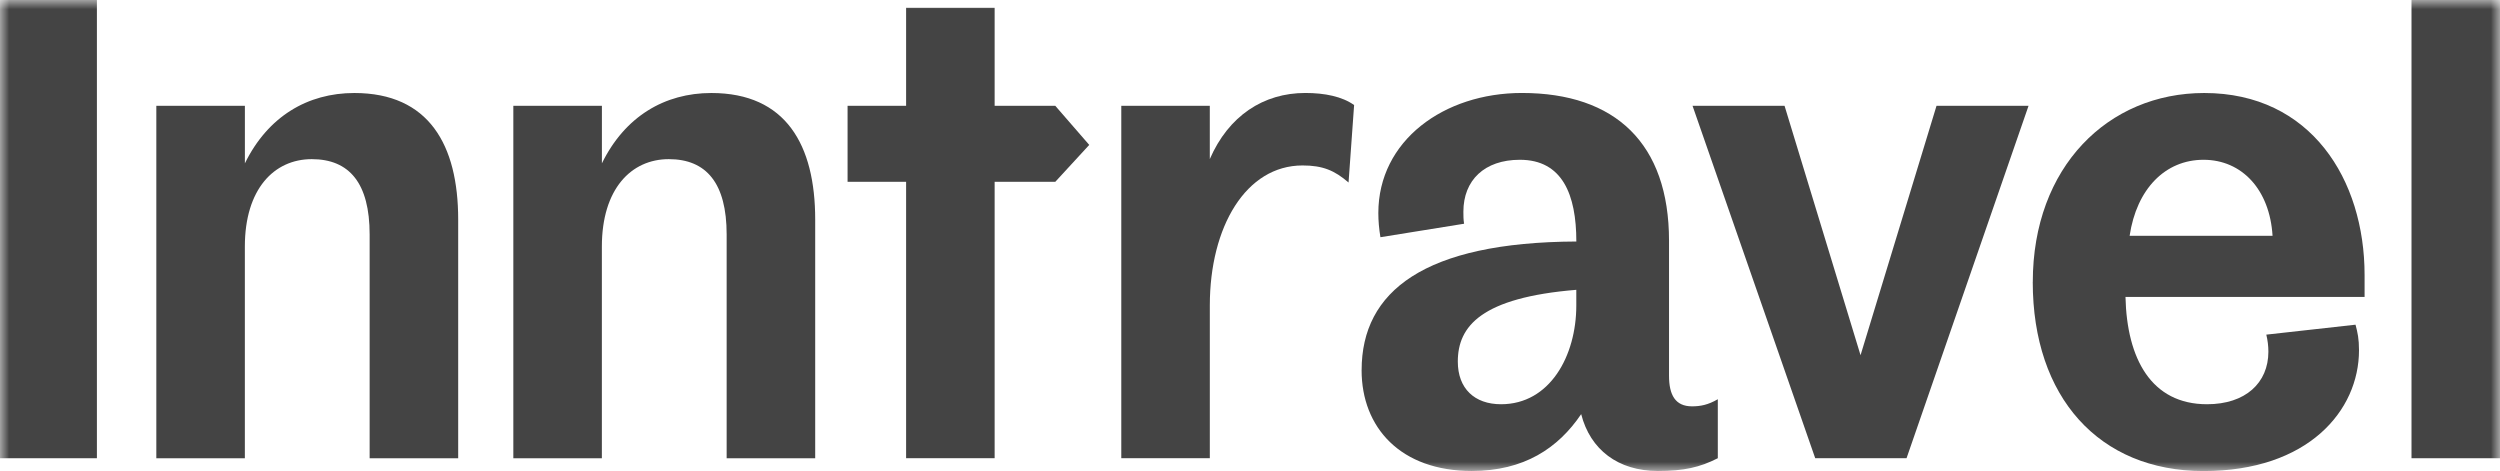
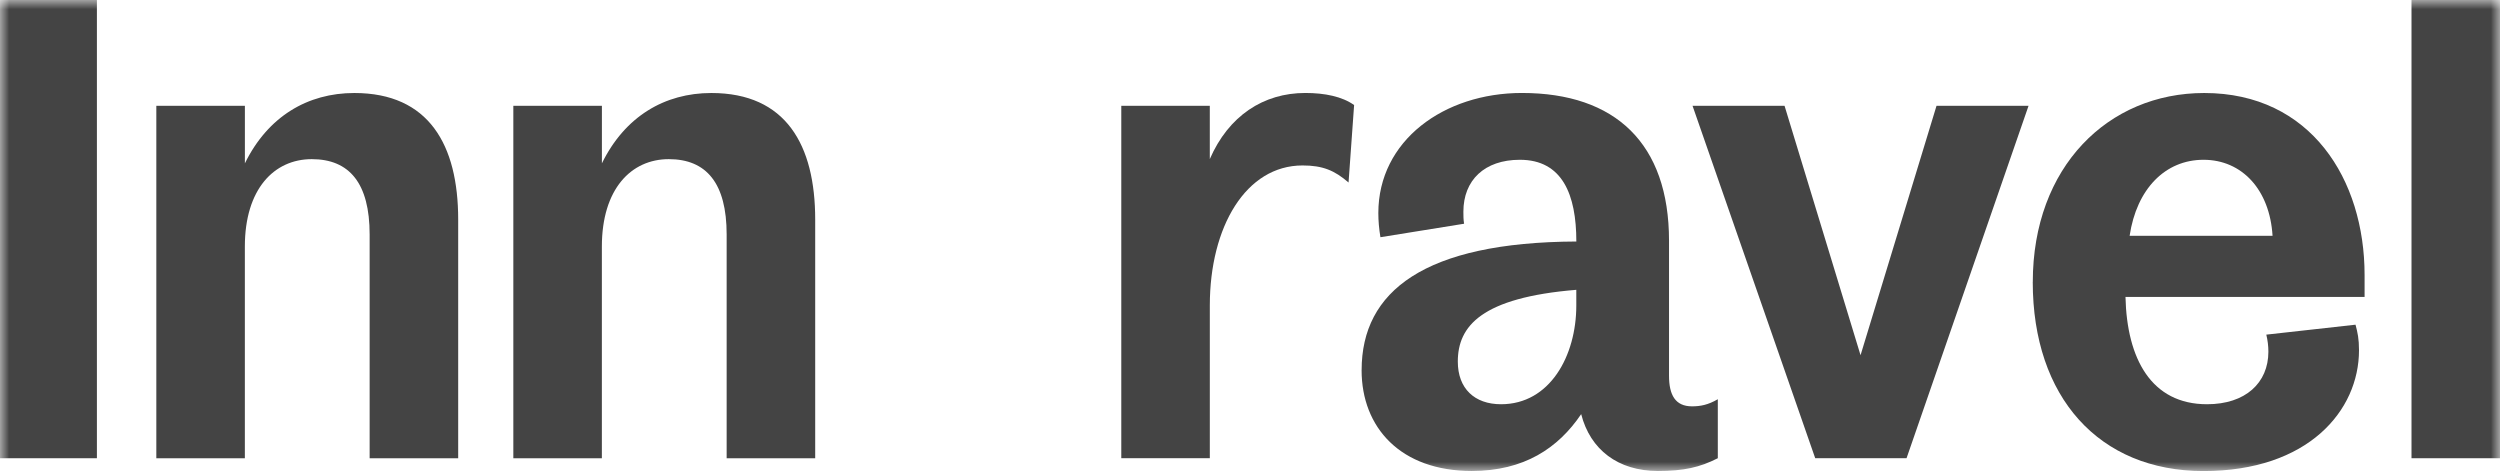
<svg xmlns="http://www.w3.org/2000/svg" width="138" height="26" viewBox="0 0 138 26" fill="none">
  <g clip-path="url(#clip0_125_32)">
    <mask id="mask0_125_32" style="mask-type:luminance" maskUnits="userSpaceOnUse" x="0" y="0" width="138" height="26">
      <path d="M138 0H0V26H138V0Z" fill="white" />
    </mask>
    <g mask="url(#mask0_125_32)">
      <path d="M5.349 0H0V25.294H5.349V0Z" fill="#444444" />
      <path d="M8.63 5.84H13.518V9.017C14.787 6.428 16.98 5.134 19.559 5.134C23.677 5.134 25.292 7.999 25.292 12.117V25.296H20.404V12.941C20.404 10.117 19.289 8.785 17.21 8.785C15.132 8.785 13.516 10.432 13.516 13.61V25.298H8.629V5.84H8.63Z" fill="#444444" />
      <path d="M28.337 5.84H33.225V9.017C34.494 6.428 36.687 5.134 39.266 5.134C43.384 5.134 44.999 7.999 44.999 12.117V25.296H40.111V12.941C40.111 10.117 38.996 8.785 36.917 8.785C34.839 8.785 33.223 10.432 33.223 13.61V25.298H28.336V5.84H28.337Z" fill="#444444" />
-       <path d="M50.017 25.294V10.037H46.786V5.84H50.017V0.432H54.904V5.84H58.251L60.126 7.999L58.251 10.037H54.904V25.294" fill="#444444" />
      <path d="M61.893 5.84H66.781V8.781C67.82 6.389 69.745 5.132 72.053 5.132C73.13 5.132 74.093 5.33 74.747 5.799L74.44 10.075C73.669 9.408 73.015 9.133 71.9 9.133C68.782 9.133 66.782 12.506 66.782 16.86V25.293H61.895V5.84H61.893Z" fill="#444444" />
      <path d="M75.162 20.43C75.162 16.076 78.624 13.371 87.014 13.331C87.014 10.741 86.243 8.82 83.897 8.82C81.933 8.82 80.779 9.957 80.779 11.683C80.779 11.918 80.779 12.115 80.818 12.35L76.199 13.094C76.122 12.623 76.084 12.191 76.084 11.761C76.084 7.761 79.702 5.132 84.01 5.132C89.167 5.132 92.13 7.917 92.13 13.291V20.743C92.13 21.802 92.477 22.43 93.399 22.43C93.861 22.43 94.285 22.351 94.823 22.037V25.293C93.823 25.803 92.939 25.998 91.514 25.998C89.321 25.998 87.781 24.822 87.281 22.86C86.01 24.742 84.125 25.998 81.24 25.998C77.315 25.998 75.16 23.606 75.16 20.429M87.012 16.86V15.998C81.778 16.428 80.471 17.999 80.471 19.959C80.471 21.45 81.395 22.314 82.858 22.314C85.551 22.314 87.012 19.647 87.012 16.862" fill="#444444" />
      <path d="M93.428 5.84H98.507L102.702 19.608L106.896 5.84H111.976L105.241 25.294H100.2L93.428 5.84Z" fill="#444444" />
      <path d="M112.21 15.568C112.21 9.213 116.366 5.134 121.675 5.134C127.563 5.134 130.525 9.92 130.525 15.175V16.391H117.327C117.404 19.803 118.751 22.314 121.829 22.314C123.945 22.314 125.215 21.138 125.215 19.412C125.215 19.099 125.176 18.785 125.1 18.472L130.025 17.923C130.14 18.353 130.217 18.706 130.217 19.334C130.217 22.668 127.408 26.002 121.635 26.002C115.862 26.002 112.208 21.921 112.208 15.568M125.445 13.018C125.291 10.467 123.752 8.82 121.635 8.82C119.519 8.82 117.941 10.428 117.555 13.018H125.445Z" fill="#444444" />
      <path d="M138.002 0H133.115V25.294H138.002V0Z" fill="#444444" />
    </g>
  </g>
  <defs>
    <clipPath id="clip0_125_32">
      <rect width="138" height="26" fill="white" />
    </clipPath>
  </defs>
</svg>